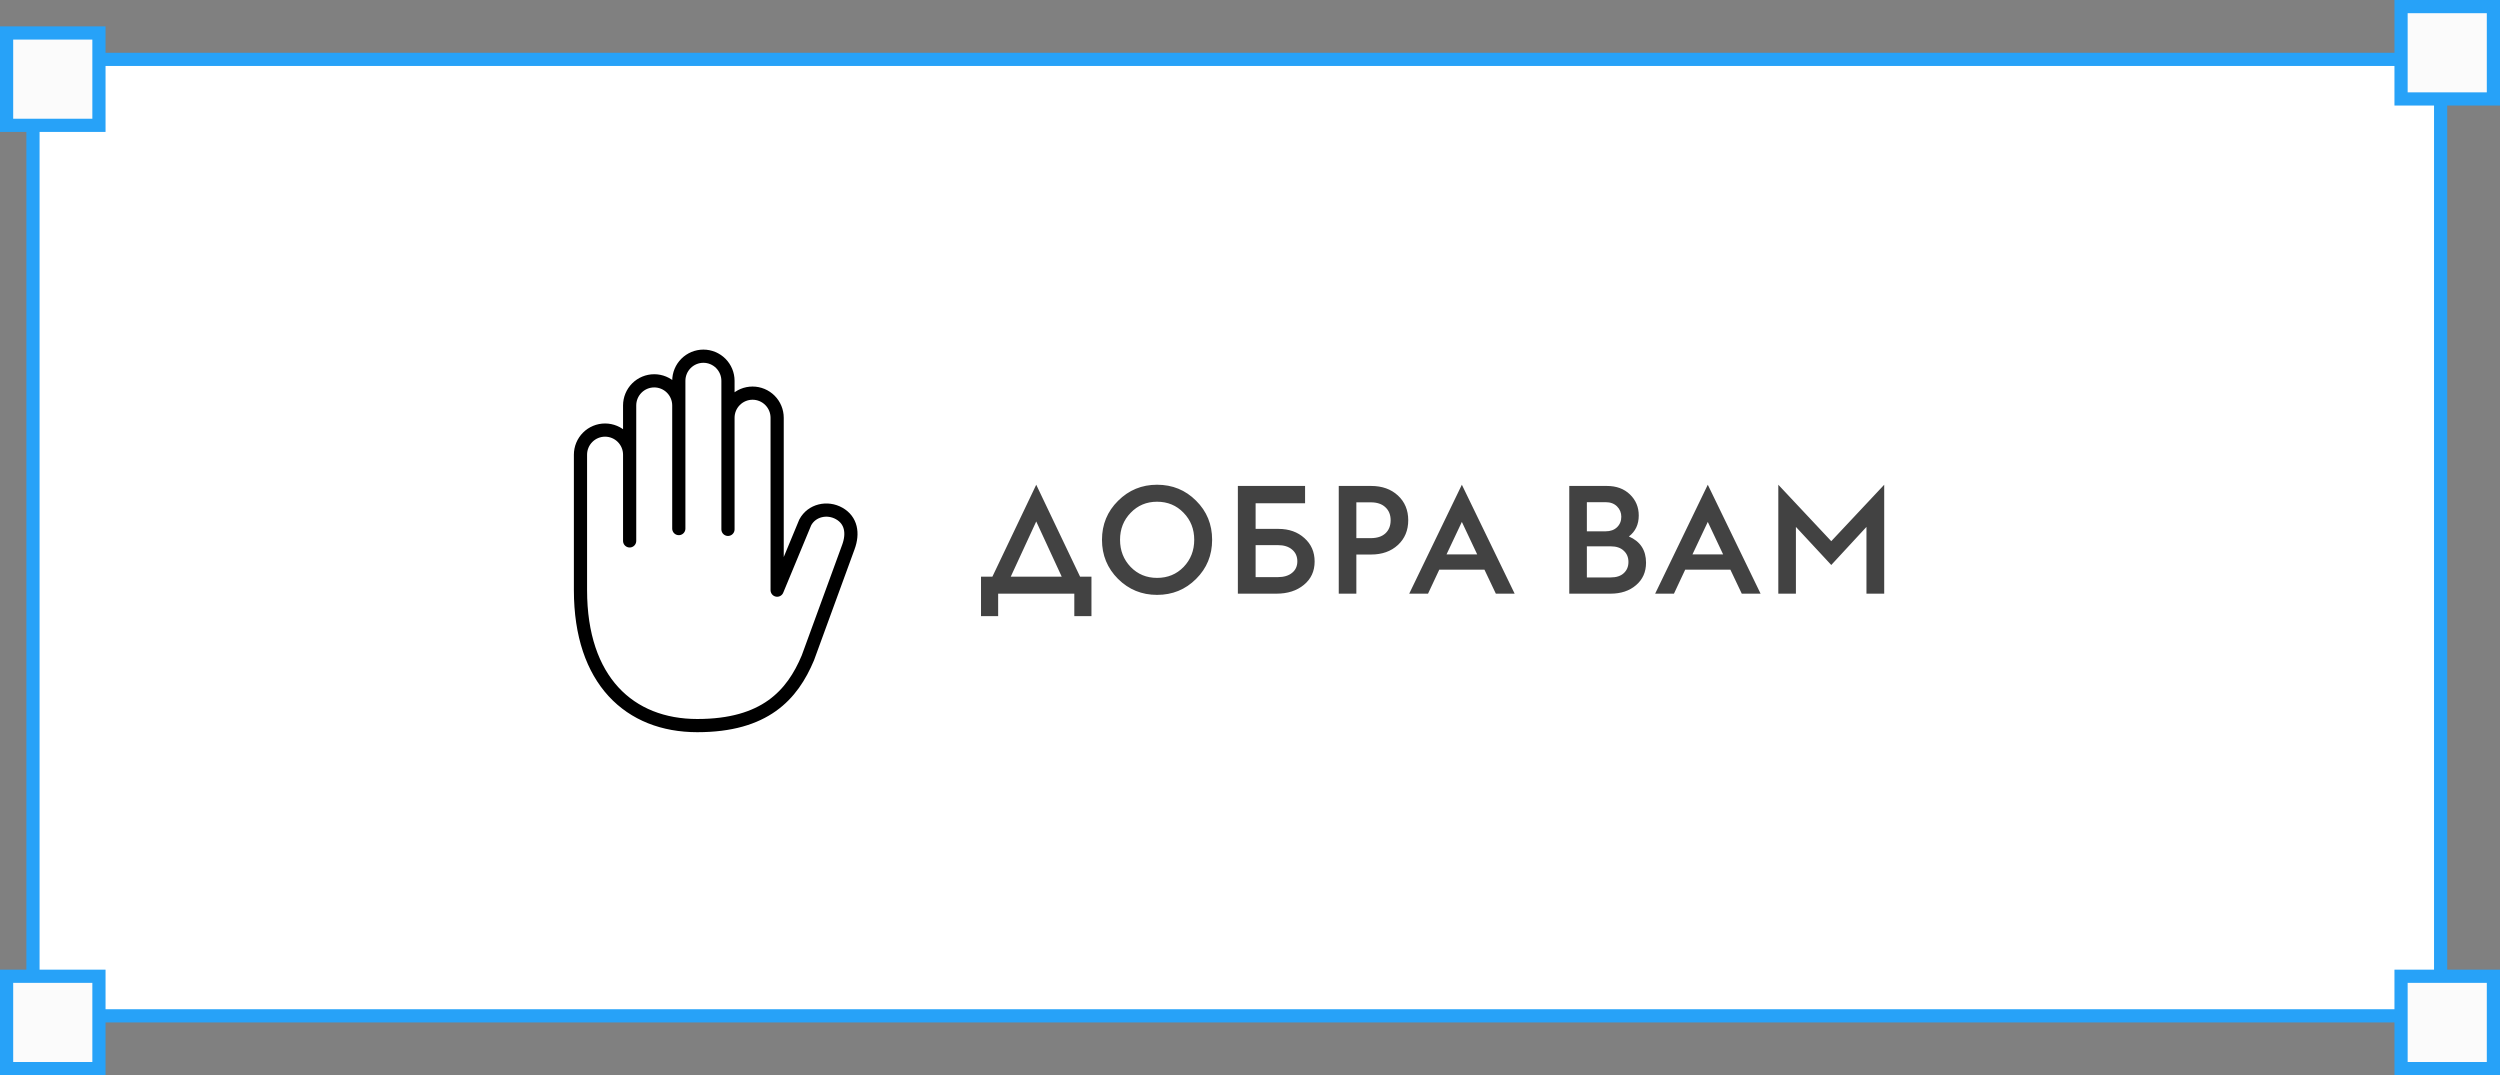
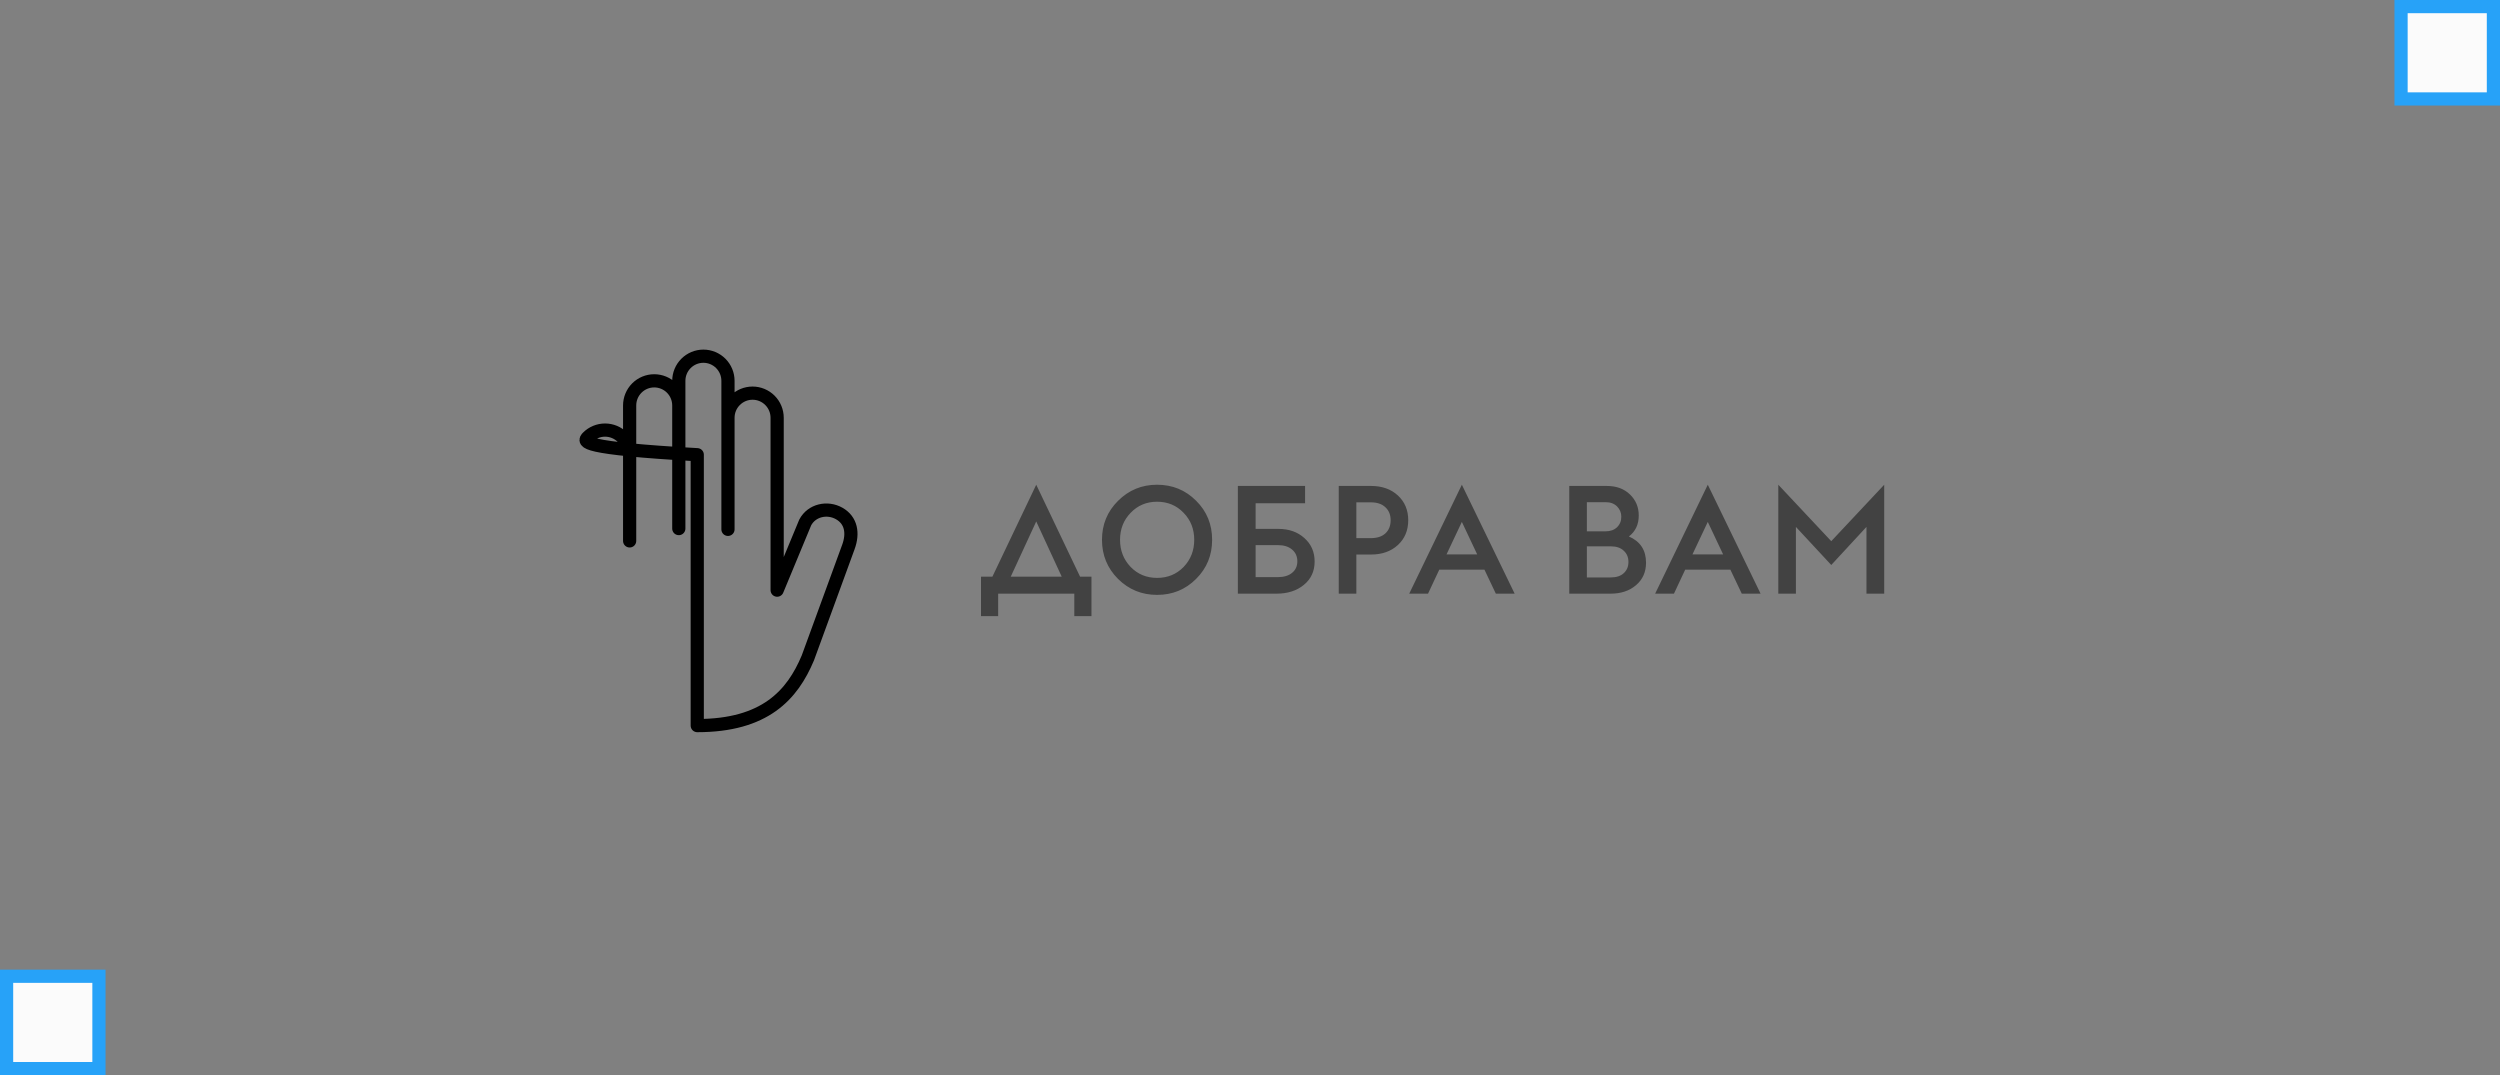
<svg xmlns="http://www.w3.org/2000/svg" width="379" height="163" viewBox="0 0 379 163" fill="none">
  <rect x="0" y="0" width="379" height="163" fill="#808080" stroke="none" />
-   <rect x="5" y="9" width="365" height="145" fill="white" stroke="#27A2F8" stroke-width="2" />
-   <rect x="1" y="5" width="14" height="14" fill="#FBFBFB" stroke="#27A2F8" stroke-width="2" />
  <rect x="1" y="148" width="14" height="14" fill="#FBFBFB" stroke="#27A2F8" stroke-width="2" />
-   <rect x="364" y="148" width="14" height="14" fill="#FBFBFB" stroke="#27A2F8" stroke-width="2" />
  <rect x="364" y="1" width="14" height="14" fill="#FBFBFB" stroke="#27A2F8" stroke-width="2" />
-   <path d="M110.361 80.25V63.333C110.361 62.343 110.754 61.394 111.453 60.694C112.152 59.993 113.1 59.6 114.088 59.6C115.076 59.6 116.024 59.993 116.723 60.694C117.422 61.394 117.815 62.343 117.815 63.333V89.467L122.069 79.209C123.048 77.347 125.422 76.818 127.23 77.847C129.036 78.874 129.388 80.828 128.612 82.933L122.473 99.733C120.11 105.38 115.951 110 105.703 110C95.454 110 88 103.163 88 89.467V68.933C88 67.943 88.393 66.994 89.092 66.293C89.79 65.593 90.738 65.2 91.727 65.2C92.715 65.2 93.663 65.593 94.362 66.293C95.061 66.994 95.454 67.943 95.454 68.933V82V61.467C95.454 60.477 95.846 59.527 96.545 58.827C97.244 58.127 98.192 57.733 99.18 57.733C100.169 57.733 101.117 58.127 101.816 58.827C102.515 59.527 102.907 60.477 102.907 61.467V80.133V57.733C102.907 56.743 103.3 55.794 103.999 55.093C104.698 54.393 105.646 54 106.634 54C107.623 54 108.571 54.393 109.27 55.093C109.968 55.794 110.361 56.743 110.361 57.733V80.133" stroke="black" stroke-width="2" stroke-linecap="round" stroke-linejoin="round" />
+   <path d="M110.361 80.25V63.333C110.361 62.343 110.754 61.394 111.453 60.694C112.152 59.993 113.1 59.6 114.088 59.6C115.076 59.6 116.024 59.993 116.723 60.694C117.422 61.394 117.815 62.343 117.815 63.333V89.467L122.069 79.209C123.048 77.347 125.422 76.818 127.23 77.847C129.036 78.874 129.388 80.828 128.612 82.933L122.473 99.733C120.11 105.38 115.951 110 105.703 110V68.933C88 67.943 88.393 66.994 89.092 66.293C89.79 65.593 90.738 65.2 91.727 65.2C92.715 65.2 93.663 65.593 94.362 66.293C95.061 66.994 95.454 67.943 95.454 68.933V82V61.467C95.454 60.477 95.846 59.527 96.545 58.827C97.244 58.127 98.192 57.733 99.18 57.733C100.169 57.733 101.117 58.127 101.816 58.827C102.515 59.527 102.907 60.477 102.907 61.467V80.133V57.733C102.907 56.743 103.3 55.794 103.999 55.093C104.698 54.393 105.646 54 106.634 54C107.623 54 108.571 54.393 109.27 55.093C109.968 55.794 110.361 56.743 110.361 57.733V80.133" stroke="black" stroke-width="2" stroke-linecap="round" stroke-linejoin="round" />
  <path d="M148.721 93.404V87.424H150.446L157.093 73.486L163.74 87.424H165.465V93.404H162.866V90H151.32V93.404H148.721ZM153.229 87.424H160.957L157.093 79.052L153.229 87.424ZM175.41 90.184C173.095 90.184 171.125 89.379 169.499 87.769C167.874 86.144 167.061 84.166 167.061 81.835C167.061 79.504 167.874 77.534 169.499 75.924C171.125 74.299 173.095 73.486 175.41 73.486C177.741 73.486 179.711 74.291 181.321 75.901C182.947 77.511 183.759 79.489 183.759 81.835C183.759 84.181 182.947 86.159 181.321 87.769C179.711 89.379 177.741 90.184 175.41 90.184ZM175.41 87.608C177.02 87.608 178.362 87.056 179.435 85.952C180.509 84.833 181.045 83.46 181.045 81.835C181.045 80.21 180.509 78.845 179.435 77.741C178.362 76.622 177.02 76.062 175.41 76.062C173.816 76.062 172.482 76.622 171.408 77.741C170.335 78.845 169.798 80.21 169.798 81.835C169.798 83.46 170.335 84.833 171.408 85.952C172.482 87.056 173.816 87.608 175.41 87.608ZM190.351 76.292V80.179H193.801C195.411 80.179 196.729 80.647 197.757 81.582C198.784 82.502 199.298 83.683 199.298 85.124C199.298 86.596 198.753 87.777 197.665 88.666C196.591 89.555 195.204 90 193.502 90H187.66V73.67H197.849V76.292H190.351ZM190.351 87.493H193.709C194.629 87.493 195.349 87.278 195.871 86.849C196.407 86.42 196.676 85.837 196.676 85.101C196.676 84.35 196.407 83.752 195.871 83.307C195.349 82.862 194.629 82.64 193.709 82.64H190.351V87.493ZM202.955 90V73.67H207.854C209.525 73.67 210.882 74.153 211.925 75.119C212.967 76.085 213.489 77.335 213.489 78.868C213.489 80.401 212.967 81.651 211.925 82.617C210.882 83.583 209.525 84.066 207.854 84.066H205.623V90H202.955ZM205.623 81.582H207.808C208.758 81.582 209.494 81.344 210.016 80.869C210.552 80.378 210.821 79.711 210.821 78.868C210.821 78.04 210.552 77.381 210.016 76.89C209.494 76.399 208.758 76.154 207.808 76.154H205.623V81.582ZM213.637 90L221.618 73.486L229.622 90H226.77L225.045 86.366H218.191L216.489 90H213.637ZM219.295 84.043H223.941L221.618 79.121L219.295 84.043ZM237.901 90V73.67H243.605C245.046 73.67 246.212 74.099 247.101 74.958C247.99 75.817 248.435 76.882 248.435 78.155C248.435 79.504 247.937 80.562 246.94 81.329C248.673 82.08 249.539 83.407 249.539 85.308C249.539 86.719 249.033 87.853 248.021 88.712C247.024 89.571 245.736 90 244.157 90H237.901ZM240.569 80.547H243.421C244.142 80.547 244.717 80.34 245.146 79.926C245.575 79.512 245.79 78.983 245.79 78.339C245.79 77.726 245.575 77.204 245.146 76.775C244.717 76.346 244.142 76.131 243.421 76.131H240.569V80.547ZM240.569 87.539H244.18C245.039 87.539 245.698 87.324 246.158 86.895C246.633 86.466 246.871 85.898 246.871 85.193C246.871 84.488 246.633 83.92 246.158 83.491C245.698 83.046 245.039 82.824 244.18 82.824H240.569V87.539ZM250.92 90L258.901 73.486L266.905 90H264.053L262.328 86.366H255.474L253.772 90H250.92ZM256.578 84.043H261.224L258.901 79.121L256.578 84.043ZM269.592 90V73.486L277.619 82.042L285.646 73.486V90H282.955V79.88L277.619 85.653L272.26 79.88V90H269.592Z" fill="#424242" />
</svg>